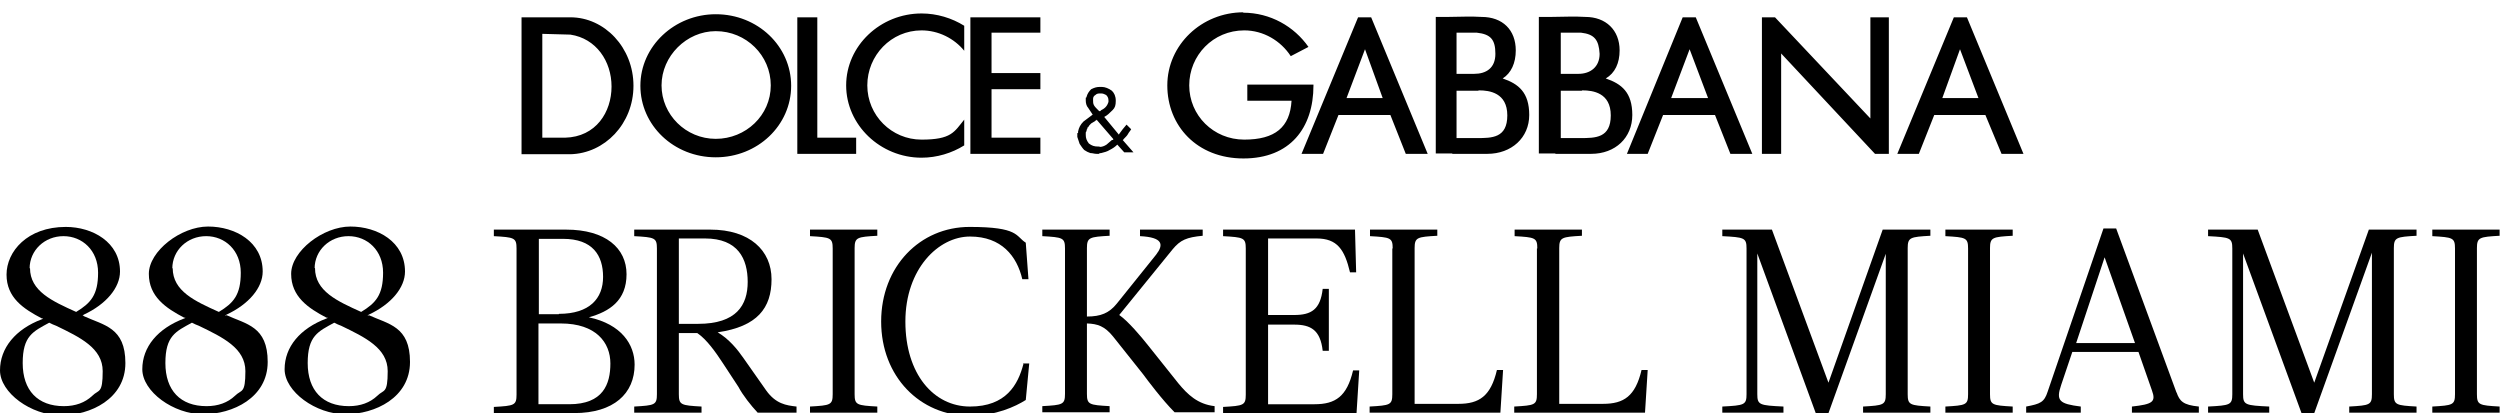
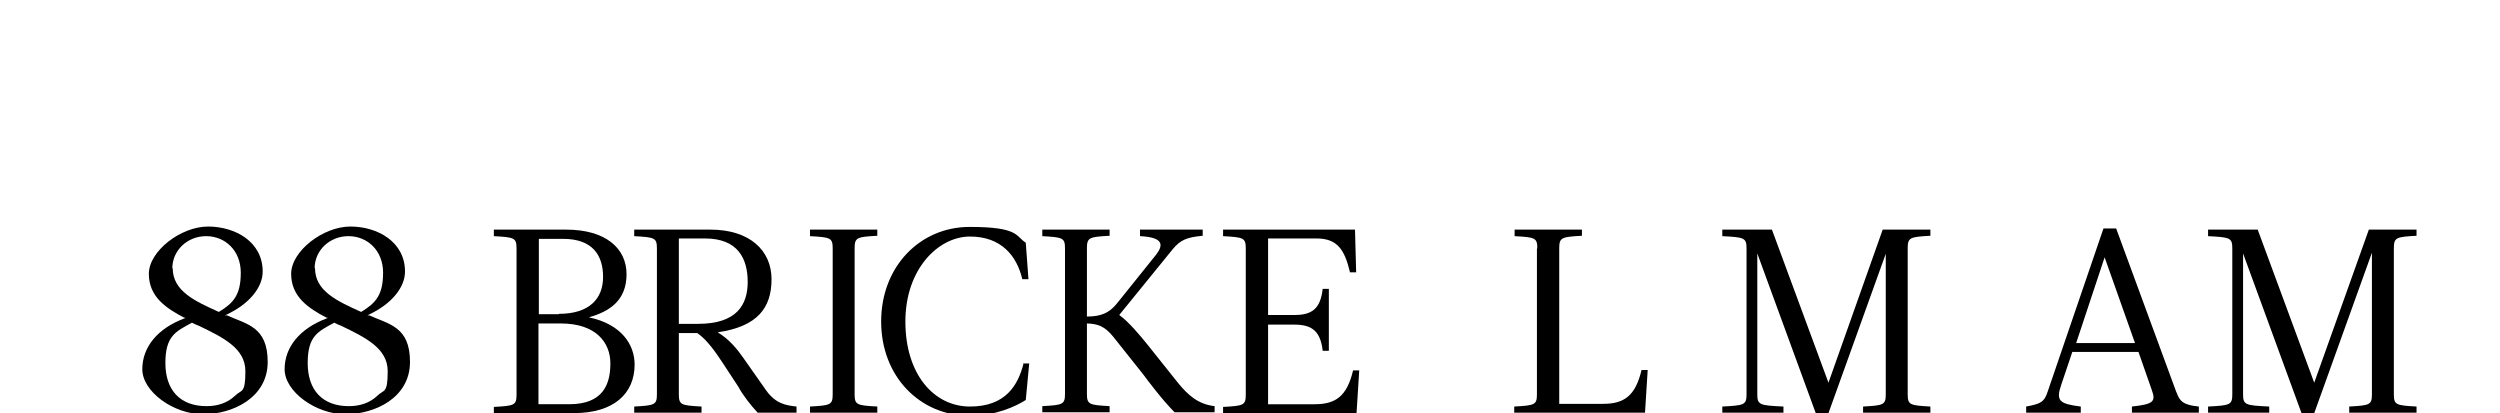
<svg xmlns="http://www.w3.org/2000/svg" id="logo" version="1.1" viewBox="0 0 650 107.4">
  <defs>
    <style>
      .st0 {
        fill-rule: evenodd;
      }
    </style>
  </defs>
  <path d="M128.4,107.4v-1.6c5.3-.3,5.9-.4,5.9-3.2v-38c0-2.8-.6-2.9-5.9-3.2v-1.7h18.8c10.2,0,15.7,4.8,15.7,11.6s-4.4,9.7-9.8,11.2h0c8.5,1.8,11.9,7.1,11.9,12.3,0,7.5-5.4,12.6-15.7,12.6h-20.9ZM145.3,81.6c8,0,11.5-4,11.5-9.6s-2.7-9.9-10.4-9.9h-6.3v19.6h5.2ZM148,105.1c8.8,0,10.7-5.2,10.7-10.6s-3.7-10.4-12.9-10.4h-5.8v21h8Z" />
  <path d="M184.7,59.7c10.2,0,15.9,5.4,15.9,12.9s-3.7,12.3-14,13.8c3,1.8,5.1,4.4,6.7,6.7l5.9,8.4c2.5,3.5,5.2,3.9,7.9,4.2v1.6h-10.1c-1.7-1.8-3.9-4.6-5-6.7l-4-6.1c-1.9-2.9-4.2-6.2-6.7-7.9h-4.8v15.9c0,2.8.6,2.9,5.9,3.2v1.6h-17.5v-1.6c5.3-.3,5.9-.4,5.9-3.2v-37.9c0-2.8-.6-2.9-5.9-3.2v-1.7h19.8ZM176.5,62v22.2h5c10,0,12.9-4.9,12.9-10.9s-2.5-11.3-11.1-11.3h-6.8Z" />
  <path d="M216.5,64.6c0-2.8-.6-2.9-5.9-3.2v-1.7h17.5v1.6c-5.2.3-5.9.4-5.9,3.2v38c0,2.8.6,2.9,5.9,3.2v1.6h-17.5v-1.6c5.3-.3,5.9-.4,5.9-3.2v-37.9Z" />
  <path d="M266,94.5h1.6l-.9,9.5c-2.7,1.7-7.8,4.1-14.6,4.1-12.9,0-23-10.2-23-24.5s10.1-24.6,23-24.6,11.9,2.4,14.6,4.1l.7,9.5h-1.6c-1.4-6-5.4-11.1-13.6-11.1s-16.8,8.4-16.8,22.1,7.4,22.1,16.8,22.1,12.5-5.7,13.9-11.1h-.1Z" />
  <path d="M276.9,64.6c0-2.8-.6-2.9-5.9-3.2v-1.7h17.5v1.6c-5.2.3-5.9.4-5.9,3.2v17.8c3.6,0,5.8-.9,7.8-3.4l10.2-12.7c2-2.6,1.8-4.5-4.2-4.8v-1.7h16.3v1.6c-4.2.4-5.8,1.1-7.8,3.5l-13.9,17.1c2.3,1.6,5.6,5.5,7.5,7.9l7.9,9.9c2.4,2.9,5,5.4,9.4,5.9v1.6h-10.4c-3.2-3.2-7.1-8.4-8.2-9.9l-7.8-9.8c-2.2-2.7-4-3.3-6.8-3.4v18.3c0,2.8.6,2.9,5.9,3.2v1.6h-17.5v-1.6c5.3-.3,5.9-.4,5.9-3.2v-37.8Z" />
  <path d="M352.6,70.8h-1.6c-1.4-5.9-3.3-8.8-8.7-8.8h-12.6v19.9h6.8c4.4,0,6.8-1.4,7.4-6.8h1.6v16.1h-1.6c-.6-5.4-3.1-6.8-7.4-6.8h-6.8v20.7h12.1c5.4,0,8.4-2,10-8.8h1.6l-.7,11.1h-34.7v-1.6c5.3-.3,5.9-.4,5.9-3.2v-38c0-2.8-.6-2.9-5.9-3.2v-1.7h34.3l.3,11.1h0Z" />
-   <path d="M362.1,64.6c0-2.8-.6-2.9-5.9-3.2v-1.7h17.5v1.6c-5.2.3-5.9.4-5.9,3.2v40.5h11.4c5.4,0,8.4-2,10-8.8h1.6l-.7,11.1h-34v-1.6c5.3-.3,5.9-.4,5.9-3.2v-37.9h.1Z" />
  <path d="M399.7,64.6c0-2.8-.6-2.9-5.9-3.2v-1.7h17.5v1.6c-5.2.3-5.9.4-5.9,3.2v40.5h11.4c5.4,0,8.4-2,10-8.8h1.6l-.7,11.1h-34v-1.6c5.3-.3,5.9-.4,5.9-3.2v-37.9h.1Z" />
  <path d="M490.4,65.7l-15.1,42h-3.1l-15.3-41.8v36.6c0,2.8.6,2.9,6.8,3.2v1.6h-15.9v-1.6c5.7-.3,6.3-.4,6.3-3.2v-37.9c0-2.8-.6-2.9-6.3-3.2v-1.7h12.9l14.7,39.8,14.1-39.8h12.4v1.6c-5.2.3-5.9.4-5.9,3.2v38c0,2.8.6,2.9,5.9,3.2v1.6h-17.5v-1.6c5.3-.3,5.9-.4,5.9-3.2v-36.8h.1Z" />
-   <path d="M511.7,64.6c0-2.8-.6-2.9-5.9-3.2v-1.7h17.5v1.6c-5.2.3-5.9.4-5.9,3.2v38c0,2.8.6,2.9,5.9,3.2v1.6h-17.5v-1.6c5.3-.3,5.9-.4,5.9-3.2v-37.9h0Z" />
  <path d="M565.9,102c.8,2.3,1.7,3.3,5.8,3.7v1.6h-17.4v-1.6c5.4-.6,6.3-1.2,5.2-4.2l-3.5-10h-17.2l-2.9,8.6c-1.4,4.1-.5,4.9,5.1,5.6v1.6h-14.2v-1.6c3.7-.7,4.7-1.1,5.6-3.9l14.5-42.4h3.3l15.7,42.7h0ZM539.6,89.2h15.5l-7.9-22.3h0l-7.4,22.3h0Z" />
  <path d="M616.7,65.7l-15.1,42h-3.1l-15.3-41.8v36.6c0,2.8.6,2.9,6.8,3.2v1.6h-15.9v-1.6c5.7-.3,6.3-.4,6.3-3.2v-37.9c0-2.8-.6-2.9-6.3-3.2v-1.7h12.9l14.7,39.8,14.2-39.8h12.4v1.6c-5.2.3-5.9.4-5.9,3.2v38c0,2.8.6,2.9,5.9,3.2v1.6h-17.5v-1.6c5.3-.3,5.9-.4,5.9-3.2v-36.8h0-.1Z" />
-   <path d="M638.3,64.6c0-2.8-.6-2.9-5.9-3.2v-1.7h17.5v1.6c-5.2.3-5.9.4-5.9,3.2v38c0,2.8.6,2.9,5.9,3.2v1.6h-17.5v-1.6c5.3-.3,5.9-.4,5.9-3.2v-37.9Z" />
-   <path d="M21.8,82.1h-.3c0-.1.3-.3.3-.3,5.8-2.7,9.4-7,9.4-11.2,0-7.6-7.1-11.6-14.1-11.6-10,0-15.4,6.4-15.4,12.4s4.4,8.9,9.2,11.4h.3c0,.1-.3.2-.3.2-6.9,2.6-10.9,7.5-10.9,13.3s8.1,11.7,15.8,11.7,16.8-4.3,16.8-13.6-5.6-9.8-10.8-12.2h0ZM7.7,69.8c0-4.7,3.9-8.4,8.8-8.4s9,3.7,9,9.5-1.9,7.9-5.7,10.2h0c-6.2-2.8-12-5.4-12-11.4h0ZM24,102.9c-1.9,1.8-4.4,2.7-7.4,2.7-6.8,0-10.7-4.1-10.7-11.2s2.7-8.2,6.9-10.5h0c.6.3,1.2.6,1.8.8,6.2,3,12.1,5.8,12.1,11.8s-1,4.7-2.7,6.4h0Z" />
  <path d="M58.9,82.1h-.3c0-.1.3-.3.3-.3,5.8-2.7,9.4-7,9.4-11.2,0-7.7-7.1-11.7-14.2-11.7s-15.4,6.4-15.4,12.3,4.4,8.9,9.2,11.4h.3c0,.1-.3.2-.3.2-6.9,2.6-10.9,7.4-10.9,13.2s8.1,11.7,15.8,11.7,16.8-4.3,16.8-13.6-5.6-9.8-10.8-12.2h0v.2ZM44.8,69.8c0-4.7,3.9-8.4,8.8-8.4s9,3.7,9,9.5-1.9,7.9-5.7,10.2h0c-6.2-2.8-12-5.4-12-11.4h0ZM61.1,102.9c-1.9,1.8-4.4,2.7-7.4,2.7-6.8,0-10.7-4.1-10.7-11.2s2.7-8.2,6.9-10.5h0c.6.3,1.2.6,1.8.8,6.2,3,12.1,5.8,12.1,11.8s-1,4.7-2.7,6.4h0Z" />
  <path d="M95.9,82.1h-.3c0-.1.3-.3.3-.3,5.8-2.7,9.4-7,9.4-11.2,0-7.7-7.1-11.7-14.2-11.7s-15.4,6.4-15.4,12.3,4.4,8.9,9.2,11.4h.3c0,.1-.3.2-.3.2-6.9,2.6-10.9,7.4-10.9,13.2s8.1,11.7,15.8,11.7,16.8-4.3,16.8-13.6-5.6-9.8-10.8-12.2h0v.2ZM81.8,69.8c0-4.7,3.9-8.4,8.8-8.4s9,3.7,9,9.5-1.9,7.9-5.7,10.2h0c-6.2-2.8-12-5.4-12-11.4h-.1ZM98.1,102.9c-1.9,1.8-4.4,2.7-7.4,2.7-6.8,0-10.7-4.1-10.7-11.2s2.7-8.2,6.9-10.5h0c.6.3,1.2.6,1.8.8,6.2,3,12.1,5.8,12.1,11.8s-1,4.7-2.7,6.4h0Z" />
-   <path class="st0" d="M135.6,4.5h12.7c8.9,0,16.4,7.9,16.4,17.8s-7.5,17.6-16.4,17.8h-12.7V4.5ZM141,8.7v27.1h5.9c8.1-.2,12.1-6.7,12.1-13.3s-4-12.5-10.7-13.5l-7.3-.2h0ZM186.1,3.7c10.9,0,19.6,8.3,19.6,18.6s-8.7,18.6-19.6,18.6-19.6-8.3-19.6-18.6,8.9-18.6,19.6-18.6h0ZM186.1,8.1c7.9,0,14.3,6.3,14.3,14.1s-6.5,13.9-14.3,13.9-14.1-6.3-14.1-13.9,6.5-14.1,14.1-14.1h0ZM207.3,4.5h5.2v31.3h10.1v4.2h-15.3s0-35.5,0-35.5ZM239.6,3.5c4,0,7.9,1.2,11.1,3.2v6.5c-2.6-3.2-6.7-5.3-11.1-5.3-7.9,0-14.1,6.5-14.1,14.3s6.3,14.1,14.1,14.1,8.5-2,11.1-5.2v6.7c-3.2,2-7.1,3.2-11.1,3.2-10.7,0-19.6-8.5-19.6-18.8s8.9-18.7,19.6-18.7h0ZM257.8,35.8h12.7v4.2h-18.2V4.5h18.2v4h-12.7v10.5h12.7v4.2h-12.7v12.5h0ZM290.5,37.6c-.6.6-1.2,1-2,1.4-.6.4-1.4.6-2.2.8-.2,0-.4,0-.6.2h-.6c-.6,0-1-.2-1.6-.2-.6-.2-1-.4-1.6-.8-.4-.4-.8-1-1.2-1.6-.2-.6-.4-1.2-.6-1.8v-1h.2v-.4c.2-1,.6-1.8,1.4-2.6.8-.6,1.6-1.2,2.4-1.8-.4-.6-.8-1.2-1.2-1.8-.4-.4-.6-1.2-.6-1.8v-.8c.2,0,.2-.2.2-.2.2-.8.6-1.4,1.2-2,.8-.4,1.4-.6,2.2-.6h.6c.8,0,1.8.4,2.6,1,.6.6,1,1.4,1,2.6s-.2,1.8-.8,2.4c-.8.8-1.4,1.4-2.2,1.8l3.8,4.6c.2-.4.6-.8,1-1.4.4-.4.6-.8,1-1.2l1.2,1.2c-.2.4-.6.8-.8,1.2s-.6.8-1,1.2l-.2.2s0,.2-.2.2l2.8,3.2h-2.4l-1.8-2h0ZM285.9,38.2c.6,0,1.2-.2,1.8-.6.4-.4,1-.8,1.4-1.2h.2l.2-.2-4.4-5.1c0,.1,0,.2-.2.2l-.2.2c-.4.2-.6.4-1,.6-.4.4-.6.6-.8,1-.2,0-.2.2-.2.4-.2.2-.2.4-.2.6-.2.2-.2.4-.2.4v.6c0,.8.2,1.4.8,2.2.8.6,1.4.8,2.4.8h.4ZM284.2,25.7v.4c0,.4,0,.8.2,1.2.2.4.6.8.8,1,.1.1.3.3.4.4l.2.2h.2s.2,0,.2-.2c.4-.2.8-.4,1.2-.8s.6-.8.8-1.4v-.4c0-.6-.2-1-.6-1.4-.4-.2-.8-.4-1.2-.4h-.4c-.4,0-.8,0-1.2.4-.4.2-.6.6-.6,1h0ZM323.2,3.3c7.1,0,13.3,3.6,17,8.9l-4.6,2.4c-2.6-4-7.1-6.7-12.1-6.7-8.1,0-14.3,6.5-14.3,14.3s6.3,14.1,14.3,14.1,11.9-3.2,12.3-10.1h-11.5v-4.2h17.2v.2c0,11.1-6.1,19-18.2,19s-19.8-8.5-19.8-19,8.9-19,19.8-19h0ZM338.4,40l14.7-35.5h3.4l14.7,35.5h-5.7l-4-10.1h-13.5l-4,10.1h-5.7.1ZM350.1,25.5l4.8-12.7,4.6,12.7h-9.5,0ZM423,40l14.5-35.5h3.4l14.7,35.5h-5.7l-4-10.1h-13.5l-4,10.1h-5.5.1ZM434.5,25.5l4.8-12.7,4.8,12.7h-9.7.1ZM493.3,40l14.7-35.5h3.4l14.7,35.5h-5.7l-4.2-10.1h-13.3l-4,10.1h-5.7.1ZM505,25.5l4.6-12.7,4.8,12.7h-9.5.1ZM384,8.5c3.6.4,4.8,1.8,4.8,5.5s-2.4,5.2-5.5,5.2h-4.6v-10.7h5.3ZM384.4,23.5h.2c2.6,0,7.3.6,7.3,6.5s-4,5.9-7.9,5.9h.8-6.1v-12.3h5.7ZM377.6,40h9.1c6.3,0,10.9-4.2,10.9-10.1s-2.8-8.1-6.9-9.5c2.2-1.4,3.4-4,3.4-7.3,0-5.3-3.4-8.7-8.9-8.7-2.8-.2-5.9,0-8.7,0h-3.2v35.5h4.3ZM411.1,8.5c3.4.4,4.6,1.8,4.8,5.5,0,3.4-2.4,5.2-5.5,5.2h-4.6v-10.7h5.3ZM411.3,23.5h.2c2.6,0,7.3.6,7.3,6.5s-4,5.9-7.9,5.9h1-6.1v-12.3h5.5ZM404.4,40h9.3c6.3,0,10.7-4.2,10.7-10.1s-2.8-8.1-6.9-9.5c2.4-1.4,3.6-4,3.6-7.3,0-5.3-3.6-8.7-8.9-8.7-3-.2-5.9,0-8.9,0h-3.2v35.5h4.3ZM458.1,4.5h3.4l24.8,26.3V4.5h4.8v35.5h-3.6l-24.4-26.1v26.1h-5V4.5h0Z" />
</svg>